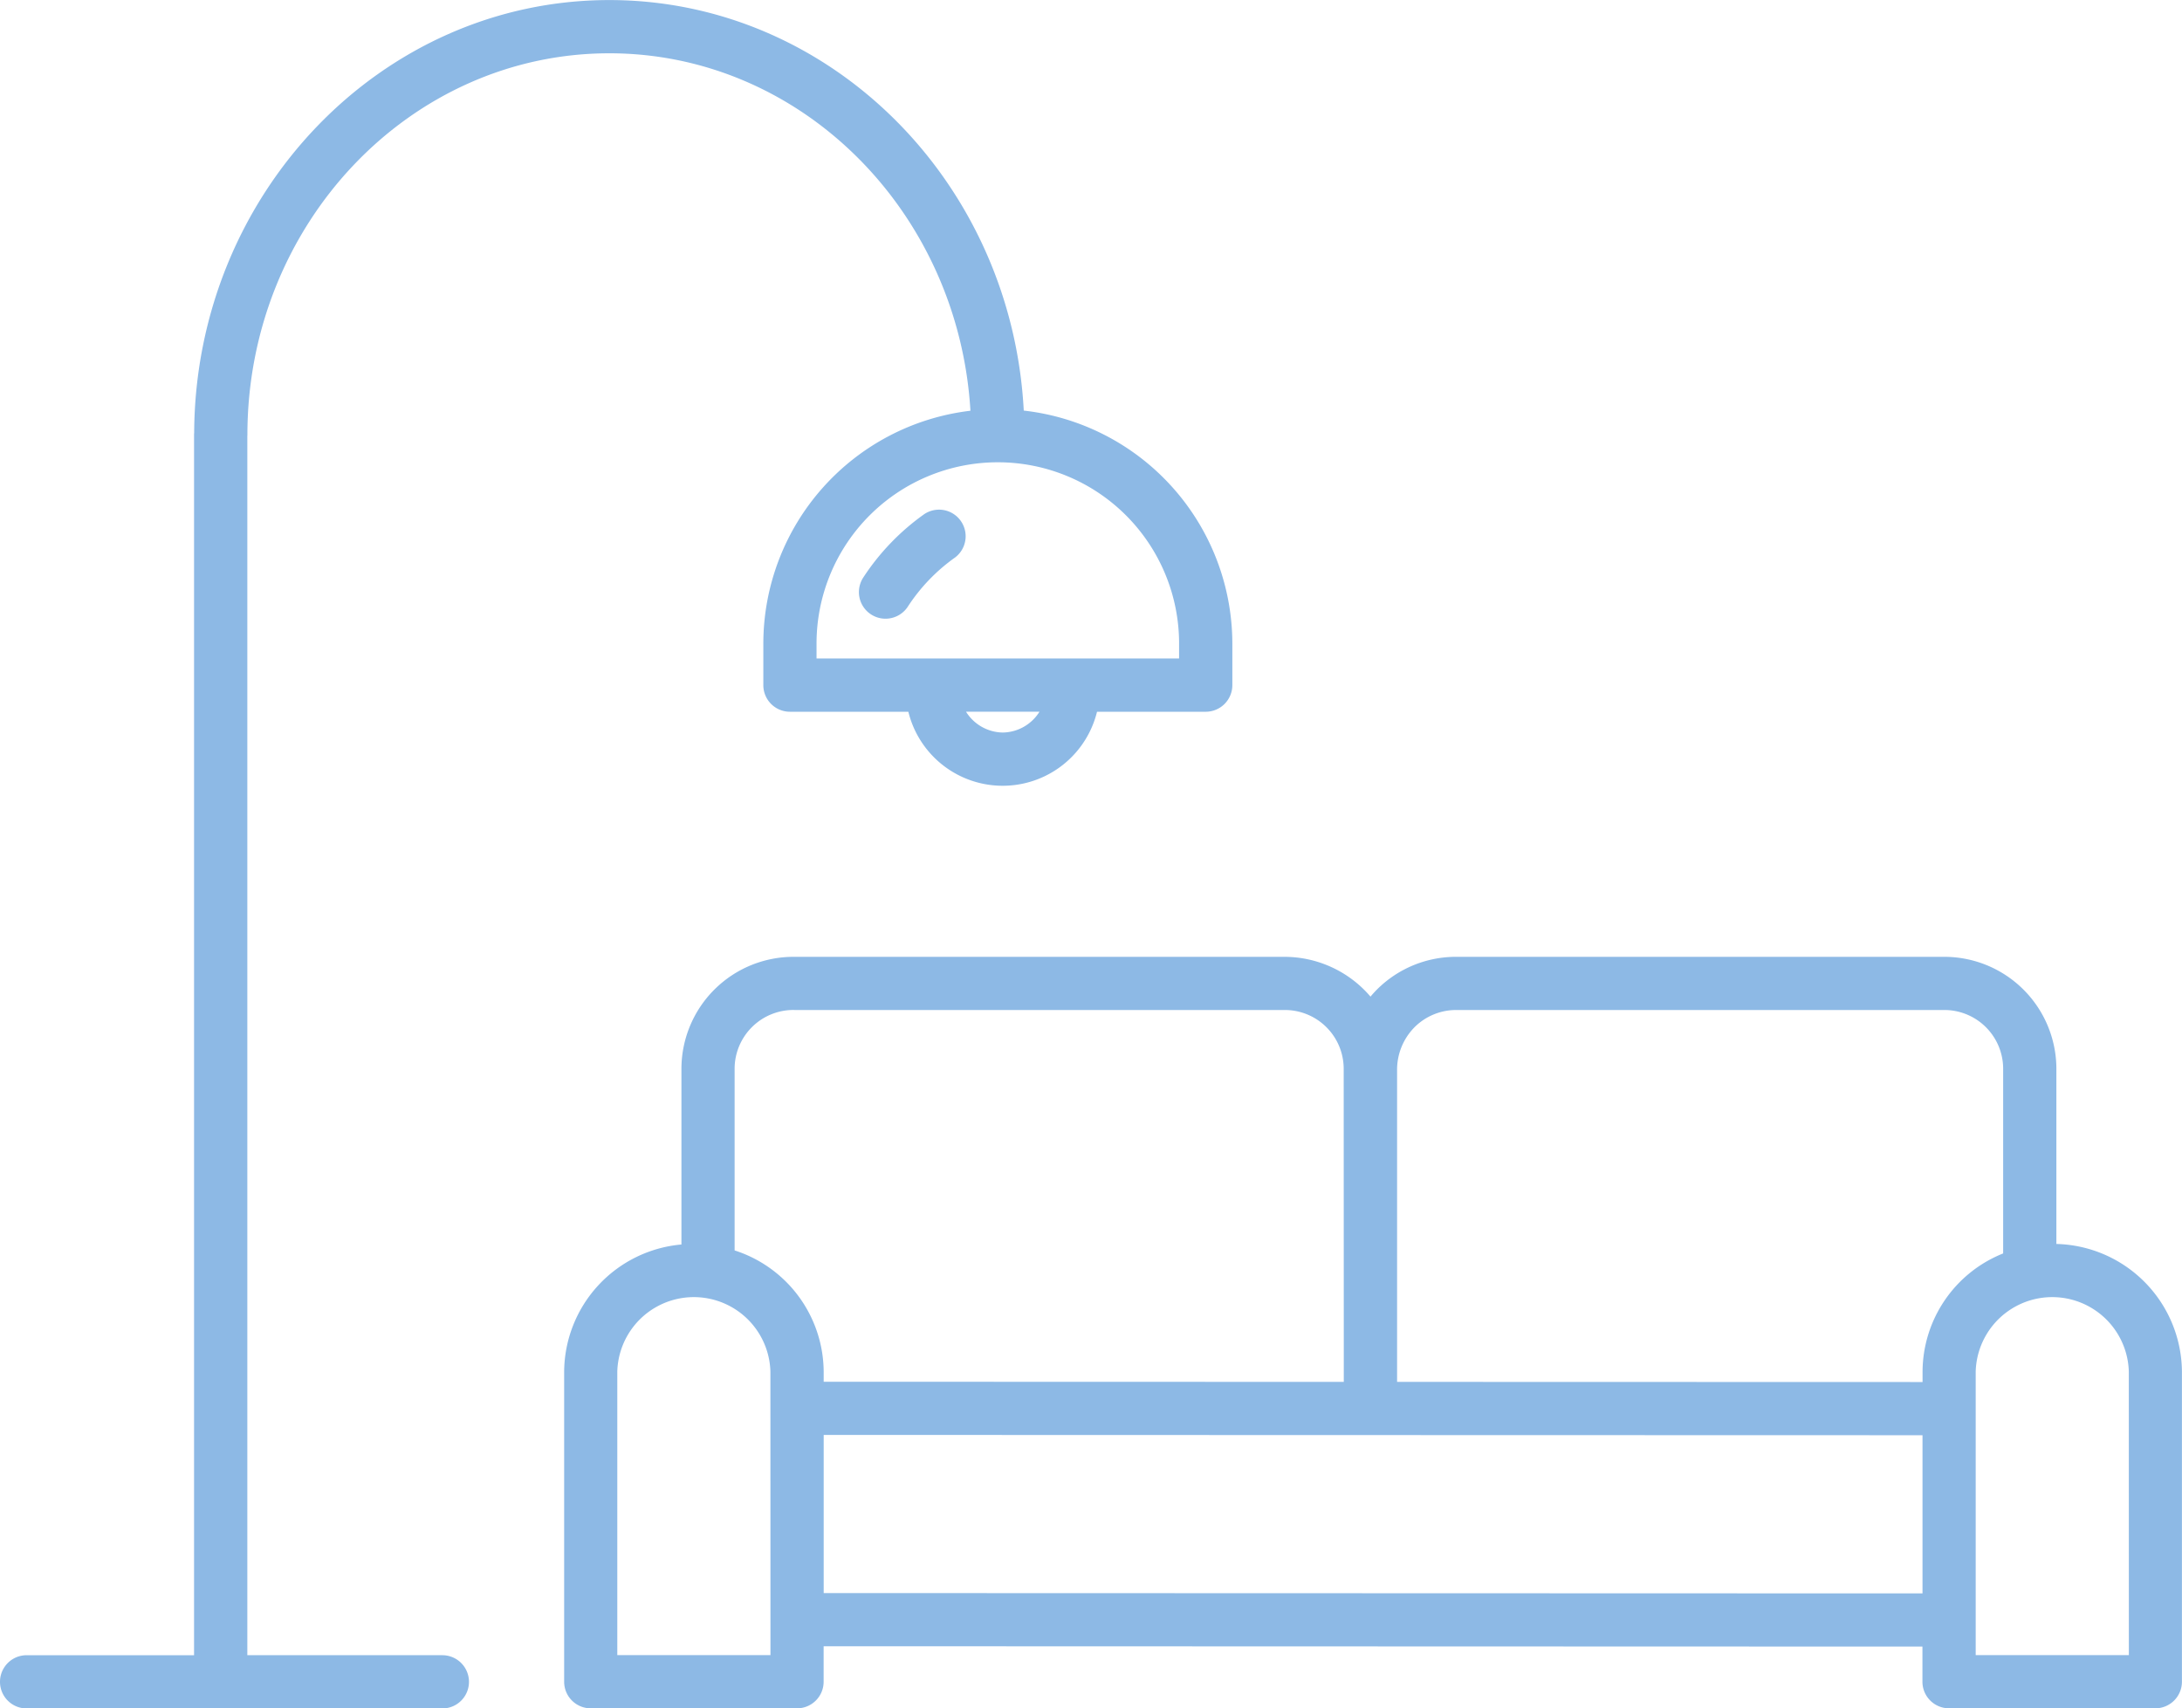
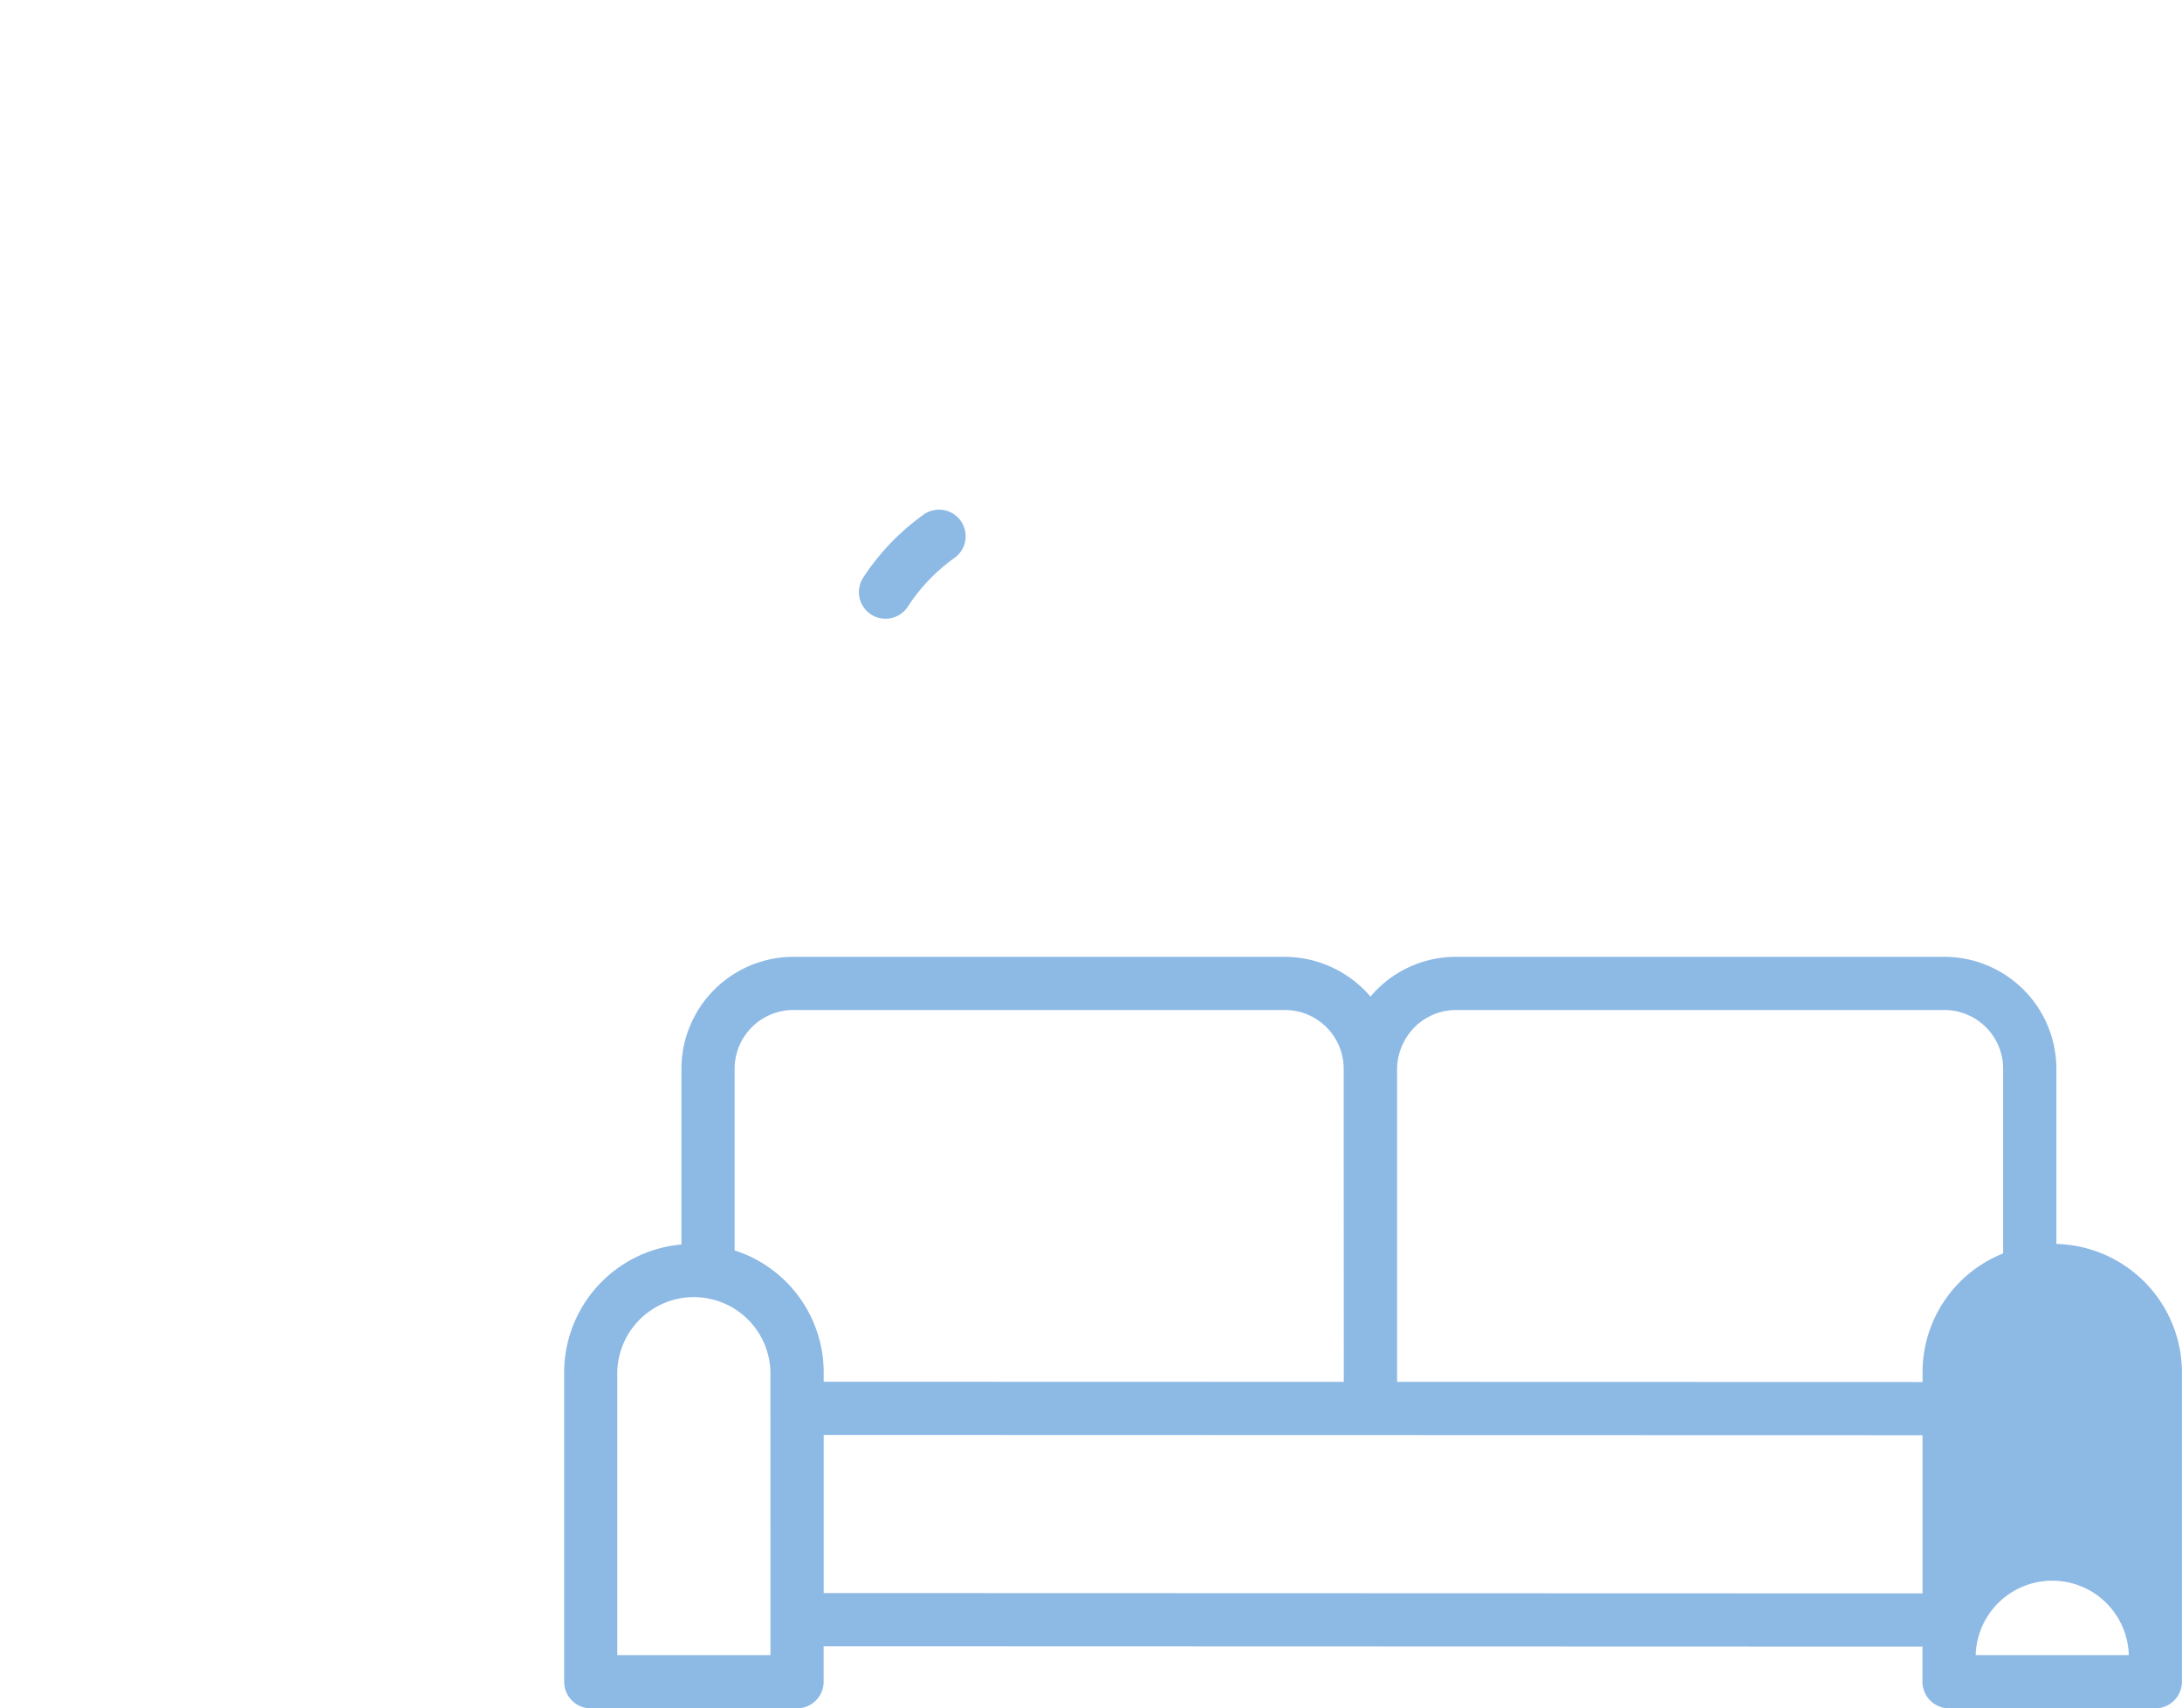
<svg xmlns="http://www.w3.org/2000/svg" width="184.48" height="144.443" viewBox="0 0 184.48 144.443">
  <g id="Group_434" data-name="Group 434" transform="translate(-42.565 -1235.416)">
    <g id="Group_433" data-name="Group 433" transform="translate(42.565 1235.416)">
      <path id="Path_110" data-name="Path 110" d="M71.036,1249.455a19.927,19.927,0,0,0-5.162,5.364,2.25,2.25,0,0,0,3.769,2.459,15.362,15.362,0,0,1,3.994-4.155,2.249,2.249,0,0,0-2.6-3.668Zm0,0" transform="translate(7.11 -1205.987)" fill="#8db9e5" />
-       <path id="Path_111" data-name="Path 111" d="M79.966,1375.358H63.476V1272.3c0-.038.006-.073.006-.111,0-17.794,13.723-32.267,30.6-32.267,16.217,0,29.523,13.378,30.529,30.222a19.847,19.847,0,0,0-17.509,19.687v3.513a2.248,2.248,0,0,0,2.247,2.25h10.014a8.211,8.211,0,0,0,15.951,0h9.191a2.251,2.251,0,0,0,2.25-2.25v-3.513a19.856,19.856,0,0,0-17.635-19.7c-1.022-19.323-16.347-34.71-35.039-34.71-19.291,0-34.992,16.388-35.1,36.568,0,.051-.009.1-.009.159v103.216H44.815a2.249,2.249,0,1,0,0,4.5h35.15a2.249,2.249,0,1,0,0-4.5Zm47.373-78.007a3.722,3.722,0,0,1-3.1-1.76h6.21a3.718,3.718,0,0,1-3.1,1.76Zm14.913-7.523v1.262H111.6v-1.262a15.326,15.326,0,1,1,30.653,0Zm0,0" transform="translate(-42.565 -1235.416)" fill="#8db9e5" />
    </g>
-     <path id="Path_112" data-name="Path 112" d="M183.8,1285.259v-14.888a9.48,9.48,0,0,0-9.542-9.393h-41.17a9.447,9.447,0,0,0-6.751,2.785c-.184.187-.358.379-.525.579a9.575,9.575,0,0,0-7.311-3.364H77.1a9.481,9.481,0,0,0-9.546,9.393V1285.3a10.873,10.873,0,0,0-9.916,10.745v26.222a2.248,2.248,0,0,0,2.247,2.25H77.326a2.251,2.251,0,0,0,2.25-2.25v-3l92.9.029v2.969a2.249,2.249,0,0,0,2.25,2.25h17.439a2.249,2.249,0,0,0,2.25-2.25v-26.225a10.883,10.883,0,0,0-10.625-10.786Zm-54.273-18.323a4.981,4.981,0,0,1,3.561-1.462h41.17a4.972,4.972,0,0,1,5.042,4.9v15.682a10.812,10.812,0,0,0-6.814,9.992v.88l-44.427-.012,0-26.317a5.112,5.112,0,0,1,1.465-3.659ZM77.1,1265.474h41.4a4.975,4.975,0,0,1,5.045,4.9l.009,26.542-43.974-.012v-.855A10.838,10.838,0,0,0,72.05,1285.8v-15.429a4.977,4.977,0,0,1,5.045-4.9Zm-2.019,54.545H62.131v-23.975a6.475,6.475,0,0,1,12.945,0Zm4.5-5.248V1301.4l46.221.013h.006l46.674.012V1314.8Zm110.347,5.248H176.979v-23.975a6.475,6.475,0,0,1,12.945,0Zm0,0" transform="translate(32.624 55.338)" fill="#8db9e5" />
+     <path id="Path_112" data-name="Path 112" d="M183.8,1285.259v-14.888a9.48,9.48,0,0,0-9.542-9.393h-41.17a9.447,9.447,0,0,0-6.751,2.785c-.184.187-.358.379-.525.579a9.575,9.575,0,0,0-7.311-3.364H77.1a9.481,9.481,0,0,0-9.546,9.393V1285.3a10.873,10.873,0,0,0-9.916,10.745v26.222a2.248,2.248,0,0,0,2.247,2.25H77.326a2.251,2.251,0,0,0,2.25-2.25v-3l92.9.029v2.969a2.249,2.249,0,0,0,2.25,2.25h17.439a2.249,2.249,0,0,0,2.25-2.25v-26.225a10.883,10.883,0,0,0-10.625-10.786Zm-54.273-18.323a4.981,4.981,0,0,1,3.561-1.462h41.17a4.972,4.972,0,0,1,5.042,4.9v15.682a10.812,10.812,0,0,0-6.814,9.992v.88l-44.427-.012,0-26.317a5.112,5.112,0,0,1,1.465-3.659ZM77.1,1265.474h41.4a4.975,4.975,0,0,1,5.045,4.9l.009,26.542-43.974-.012v-.855A10.838,10.838,0,0,0,72.05,1285.8v-15.429a4.977,4.977,0,0,1,5.045-4.9Zm-2.019,54.545H62.131v-23.975a6.475,6.475,0,0,1,12.945,0Zm4.5-5.248V1301.4l46.221.013h.006l46.674.012V1314.8Zm110.347,5.248H176.979a6.475,6.475,0,0,1,12.945,0Zm0,0" transform="translate(32.624 55.338)" fill="#8db9e5" />
  </g>
</svg>